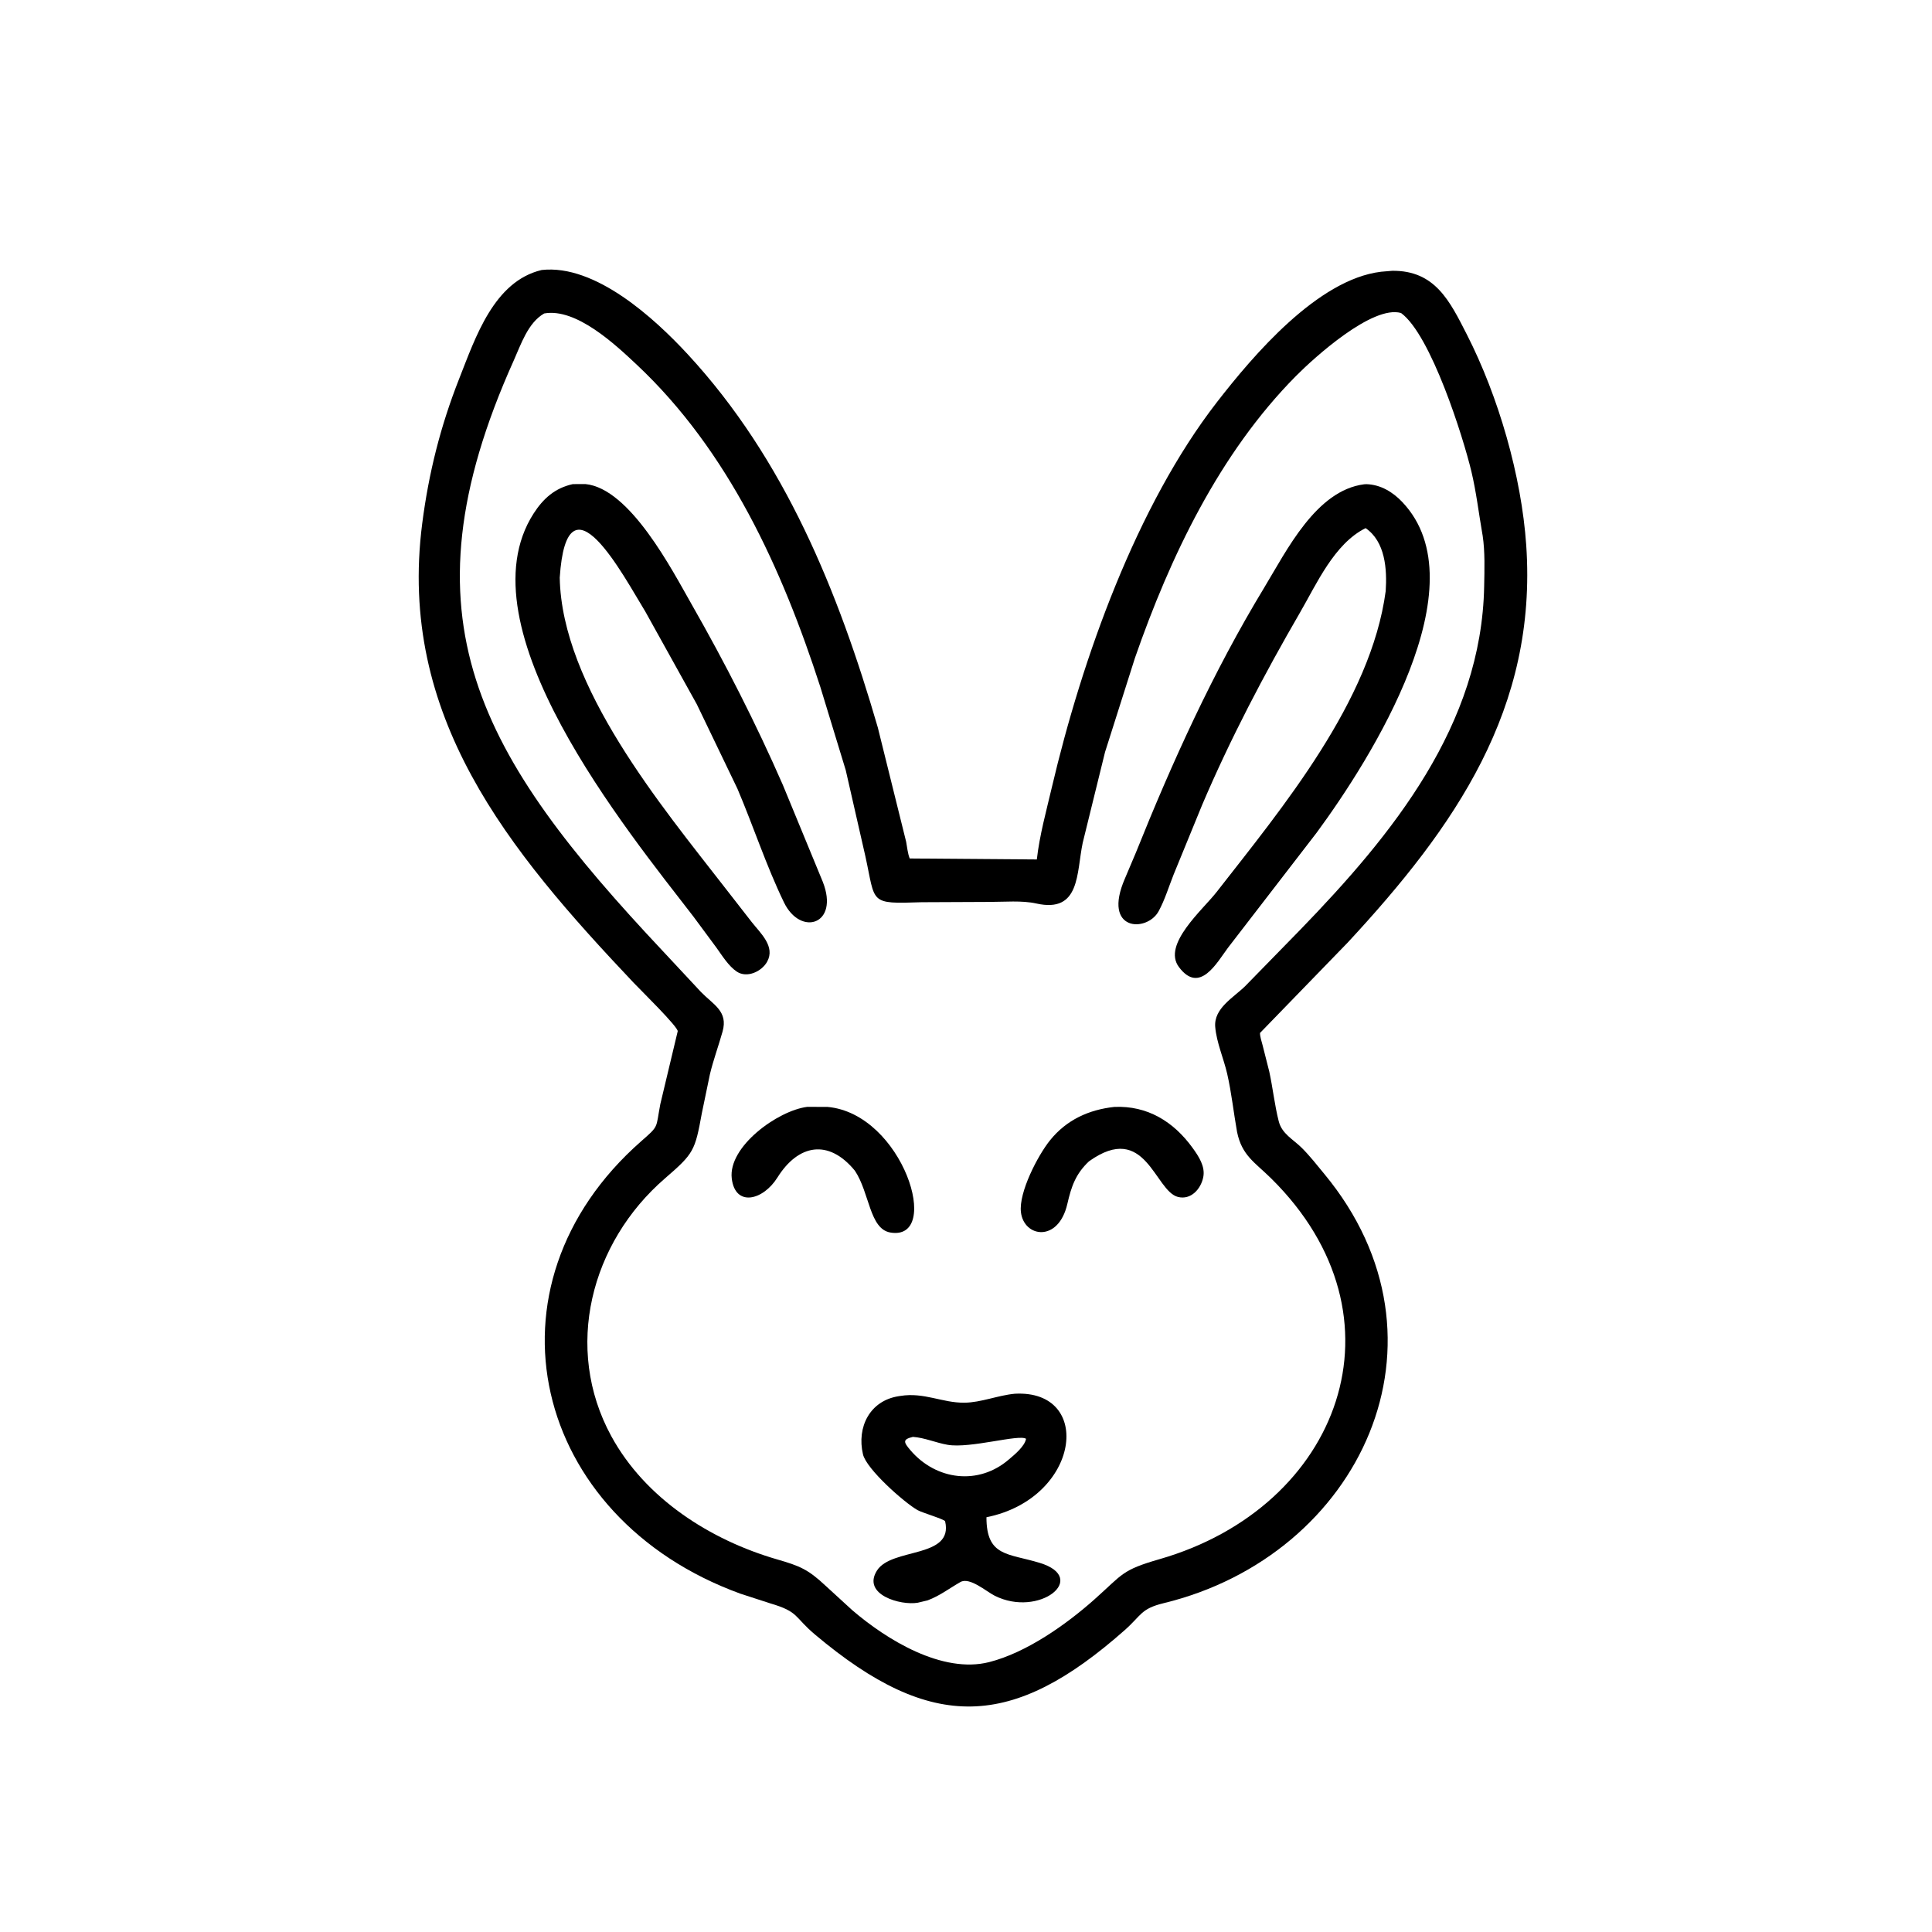
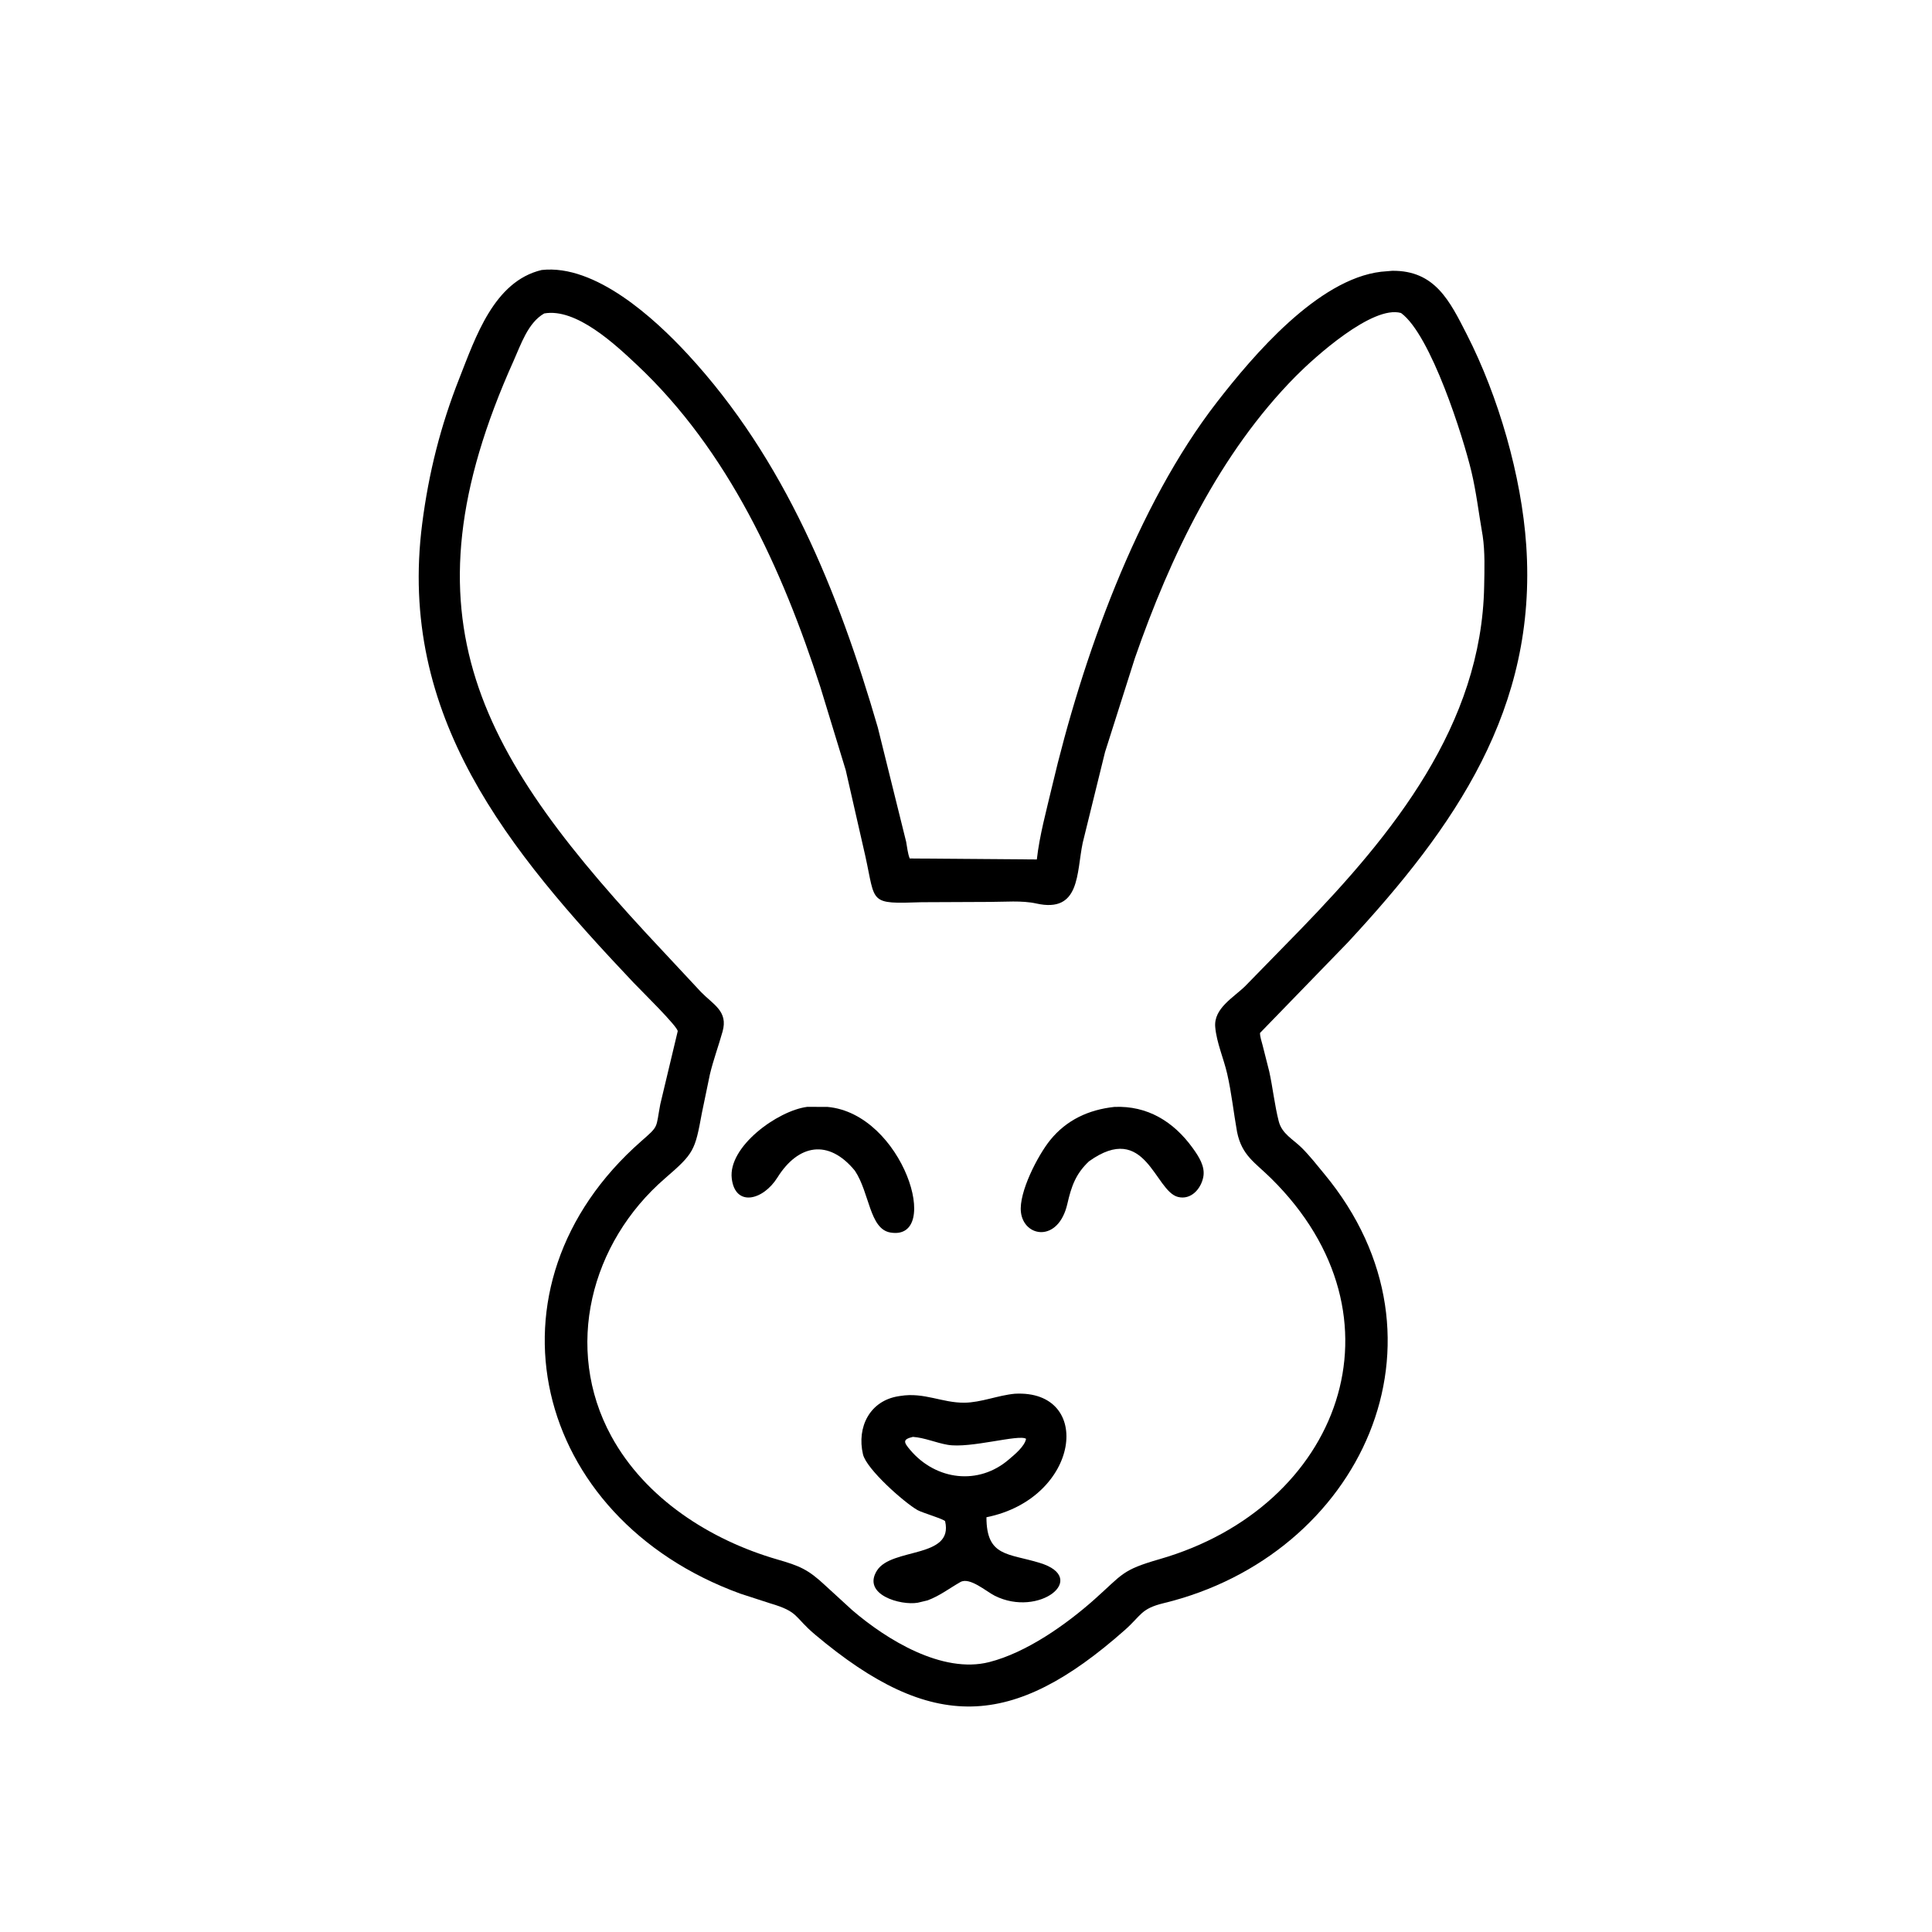
<svg xmlns="http://www.w3.org/2000/svg" version="1.1" style="display: block;" viewBox="0 0 2048 2048" width="640" height="640">
  <path transform="translate(0,0)" fill="rgb(0,0,0)" d="M 1403.83 1244.44 C 1549.73 1420.66 1442.1 1648.94 1233.44 1699.45 C 1209.18 1705.33 1209.99 1712.31 1192.3 1727.96 C 1073.55 1833.03 988.185 1837.2 864.057 1732.79 C 841.281 1713.63 847.307 1708.7 816.374 1699.6 L 784.828 1689.36 C 563.82 1608.99 504.692 1363.4 679.736 1209.72 C 698.911 1192.89 694.989 1196.51 699.943 1170.5 L 718.377 1093.26 C 719.544 1089.2 678.28 1048.73 671.885 1041.97 C 538.644 901.153 421.262 759.39 447.559 555 C 454.475 501.253 466.984 451.504 486.932 401 C 503.975 357.853 523.525 298.21 574.19 286.211 C 631.155 279.863 694.005 337.697 728.959 375.48 C 831.874 486.727 888.651 627.123 930.5 771.122 L 960.56 892.341 C 961.704 898.262 962.111 904.386 964.34 910.02 L 1099.08 911.055 C 1102.02 885.298 1109.05 859.938 1114.97 834.74 C 1147.14 697.817 1204.75 536.155 1290.18 426.06 C 1328.45 376.741 1396.9 296.053 1463.99 288.058 L 1475.86 287.05 C 1521.2 286.605 1536.79 319.055 1554.87 354.466 C 1588.54 420.452 1612.84 504.628 1617.87 577.983 C 1629.72 751.133 1542.61 876.267 1428.66 999.115 L 1335.65 1095 C 1335.67 1099.23 1337.36 1103.89 1338.4 1107.97 L 1345.5 1136.02 C 1349.27 1153.37 1351.14 1171.43 1355.51 1188.6 C 1358.93 1201.99 1370.6 1207.54 1379.82 1216.68 C 1388.44 1225.22 1396.1 1235.09 1403.83 1244.44 z M 576.886 332.271 C 559.63 342.084 552.173 365.289 544.489 382.375 C 421.558 655.736 507.882 801.122 702.949 1008.54 L 743.123 1051.61 C 756.368 1065.2 771.988 1071.96 765.948 1093.5 C 761.689 1108.69 756.245 1123.35 752.543 1138.75 L 743.989 1180 C 736.701 1219.89 735.596 1222.61 704.98 1249.07 C 626.094 1317.24 597.144 1429.09 647.973 1522.36 C 684.069 1588.59 753.019 1632.54 824 1653.09 C 847.649 1659.93 856.577 1663.56 874.859 1680.7 L 903.357 1706.8 C 939.964 1738.26 998.966 1774.5 1048.6 1761.89 C 1088.1 1751.85 1130.08 1722.17 1159.94 1695.62 C 1190.58 1668.38 1188.82 1664.4 1229.3 1652.74 C 1420.78 1597.56 1496.36 1396.1 1347.46 1249.15 C 1330.23 1232.14 1316.4 1224.92 1311.32 1199.83 C 1307.66 1179.34 1305.52 1158.59 1300.87 1138.28 C 1297.15 1122.04 1289.59 1105.17 1288.19 1088.63 C 1286.52 1068.83 1307.53 1057.54 1319.99 1045.29 L 1378.24 985.658 C 1476.4 884.401 1570.6 768.527 1573.27 621.442 C 1573.59 603.91 1574.27 585.191 1571.68 567.811 L 1571.23 565.196 C 1567.43 543.274 1564.9 521.496 1559.73 499.771 C 1551.19 463.922 1516.93 354.976 1485.15 331.789 C 1454.9 323.186 1393.37 378.805 1373.72 398.638 C 1292.7 480.44 1240.47 590.02 1203.06 697.569 L 1171.37 797.289 L 1147.71 893.455 C 1141 925.279 1145.39 968.217 1098.51 957.745 C 1083.3 954.347 1064.68 956.094 1049 956.069 L 977.048 956.391 C 920.69 958.308 928.33 957.711 917.344 907.723 L 896.511 816.4 L 869.626 728.32 C 829.108 603.091 772.263 477.843 674.797 386.403 C 652.443 365.431 610.859 326.222 576.886 332.271 z" />
-   <path transform="translate(0,0)" fill="rgb(0,0,0)" d="M 593.341 612.357 C 595.448 727.89 701.547 854.715 768.614 941.166 L 797.002 977.606 C 806.167 989.254 822.058 1003.29 813.237 1019.39 C 807.51 1029.84 791.825 1037.19 781 1029.93 C 772.265 1024.08 765.501 1012.98 759.431 1004.54 L 734.858 971.339 C 665.047 880.794 488.121 664.862 565.676 544.299 C 575.946 528.333 588.384 517.307 607.192 513.186 L 620.5 513.119 C 667.869 517.711 712.452 604.314 733.2 640.673 C 768.649 702.795 801.179 766.523 829.846 832.06 L 872.208 934.811 C 890.044 980.151 848.674 993.048 831.012 956.526 C 812.123 917.466 798.666 875.933 781.697 836.045 L 738.671 746.595 L 684.116 648.371 C 660.961 610.758 600.992 495.948 593.341 612.357 z" />
-   <path transform="translate(0,0)" fill="rgb(0,0,0)" d="M 1468.9 626.54 C 1470.41 603.487 1468.52 574.144 1447.59 559.843 C 1414.38 576.296 1395.69 618.951 1378.03 649.391 C 1339.84 715.222 1304.28 783.006 1274.41 853.029 L 1244.11 927.001 C 1239.01 939.776 1234.76 953.987 1228.15 966.028 C 1215.82 988.507 1167.98 987.566 1192.45 931.307 L 1203.93 904.19 C 1242.82 807.271 1285.84 712.439 1340.06 623 C 1363.93 583.612 1395.08 519.819 1446.07 513.362 L 1448.5 513.24 C 1463.6 513.731 1476.44 521.54 1486.62 532.309 C 1569.7 620.197 1453.56 804.066 1395.78 882.589 L 1301.67 1004.71 C 1289.99 1020.35 1271.63 1054.57 1249.65 1025.03 C 1231.87 1001.15 1274.87 964.526 1289.56 945.689 C 1359.26 856.294 1453.32 743.404 1468.9 626.54 z" />
  <path transform="translate(0,0)" fill="rgb(0,0,0)" d="M 906.2 1240.98 C 878.221 1206.88 846.124 1213.06 824.121 1248.2 C 808.844 1272.6 779.295 1279.77 775.687 1249.18 C 771.711 1215.46 824.338 1177.37 855.587 1173.33 L 877 1173.35 C 957.353 1180.39 999.322 1316.08 943.75 1306.51 C 921.608 1302.69 921.895 1264.39 906.2 1240.98 z" />
  <path transform="translate(0,0)" fill="rgb(0,0,0)" d="M 1154.36 1231.06 C 1140.25 1244.36 1135.68 1257.64 1131.44 1276.15 C 1121.93 1317.57 1085.29 1311.64 1082.22 1284.89 C 1079.82 1263.92 1100.09 1224.89 1113.08 1208.75 C 1130.49 1187.14 1154.08 1176.33 1181.26 1173.38 C 1216.14 1171.85 1244.01 1188.78 1264.38 1217.07 C 1270.68 1225.83 1277.74 1236.47 1275.52 1247.75 C 1273.06 1260.32 1262.48 1272.28 1248.69 1268.81 C 1224 1262.6 1214.48 1188.07 1154.36 1231.06 z" />
  <path transform="translate(0,0)" fill="rgb(0,0,0)" d="M 983.261 1696.47 L 972.906 1698.94 C 954.78 1702.13 913.524 1690.44 929.602 1664.88 C 945.082 1640.26 1011.07 1652.33 1001.87 1612.63 C 1001.39 1610.57 977.509 1603.54 972.689 1600.81 C 958.521 1592.79 918.45 1557.33 914.782 1541.61 C 908.04 1512.7 922.102 1484.77 952.599 1480.03 L 954.5 1479.74 C 979.763 1475.69 998.694 1487.16 1022.36 1486.92 C 1039.85 1486.75 1057.93 1479.09 1075.71 1477.42 C 1159.61 1472.84 1145.14 1588.31 1045.68 1608.35 C 1045.66 1650.35 1068.54 1646.42 1102.24 1656.74 C 1154.88 1672.86 1101.41 1715.13 1054.45 1691.55 C 1045.38 1686.99 1027.89 1671.42 1018.02 1677.06 C 1006.05 1683.89 996.366 1691.56 983.261 1696.47 z M 967.734 1523.15 C 956.703 1525.8 957.69 1528.61 964.989 1537.18 C 992.356 1569.31 1037.47 1574.83 1069.63 1546.93 C 1075.56 1541.91 1086.21 1533.18 1087.66 1525.2 C 1080.38 1520.04 1028.47 1535.68 1004.53 1531.56 C 992.163 1529.43 980.306 1524.06 967.734 1523.15 z" />
</svg>